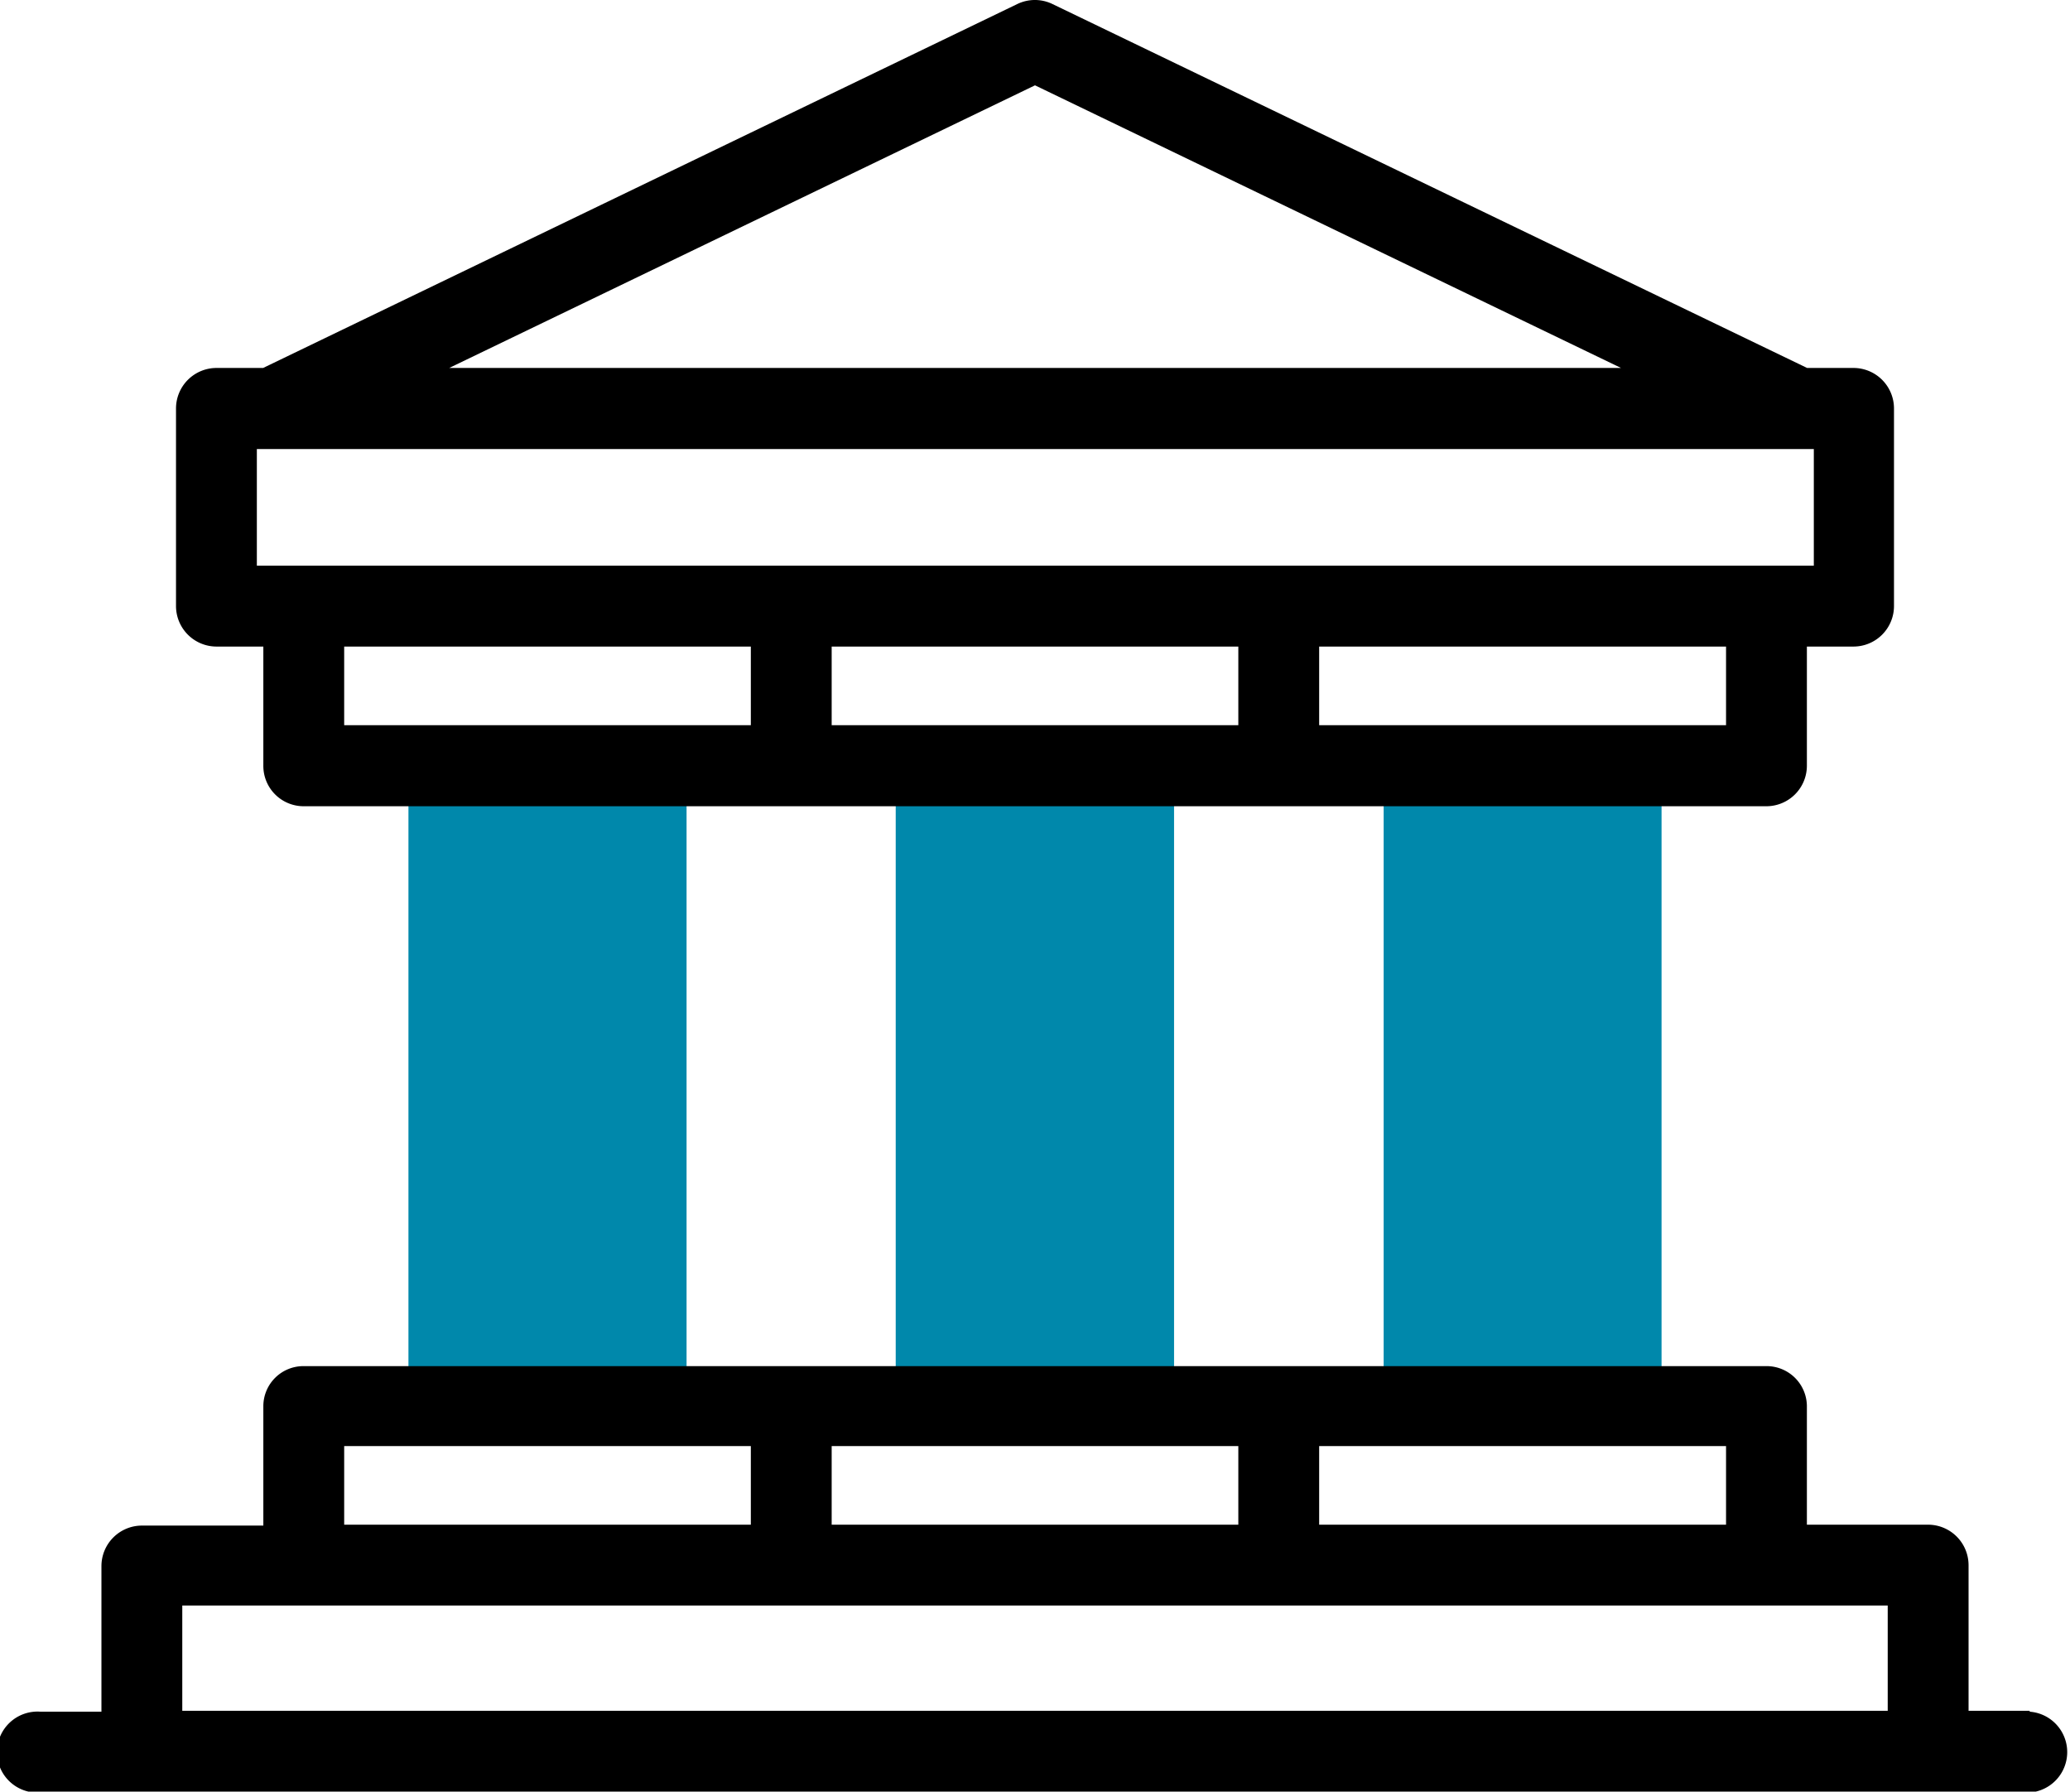
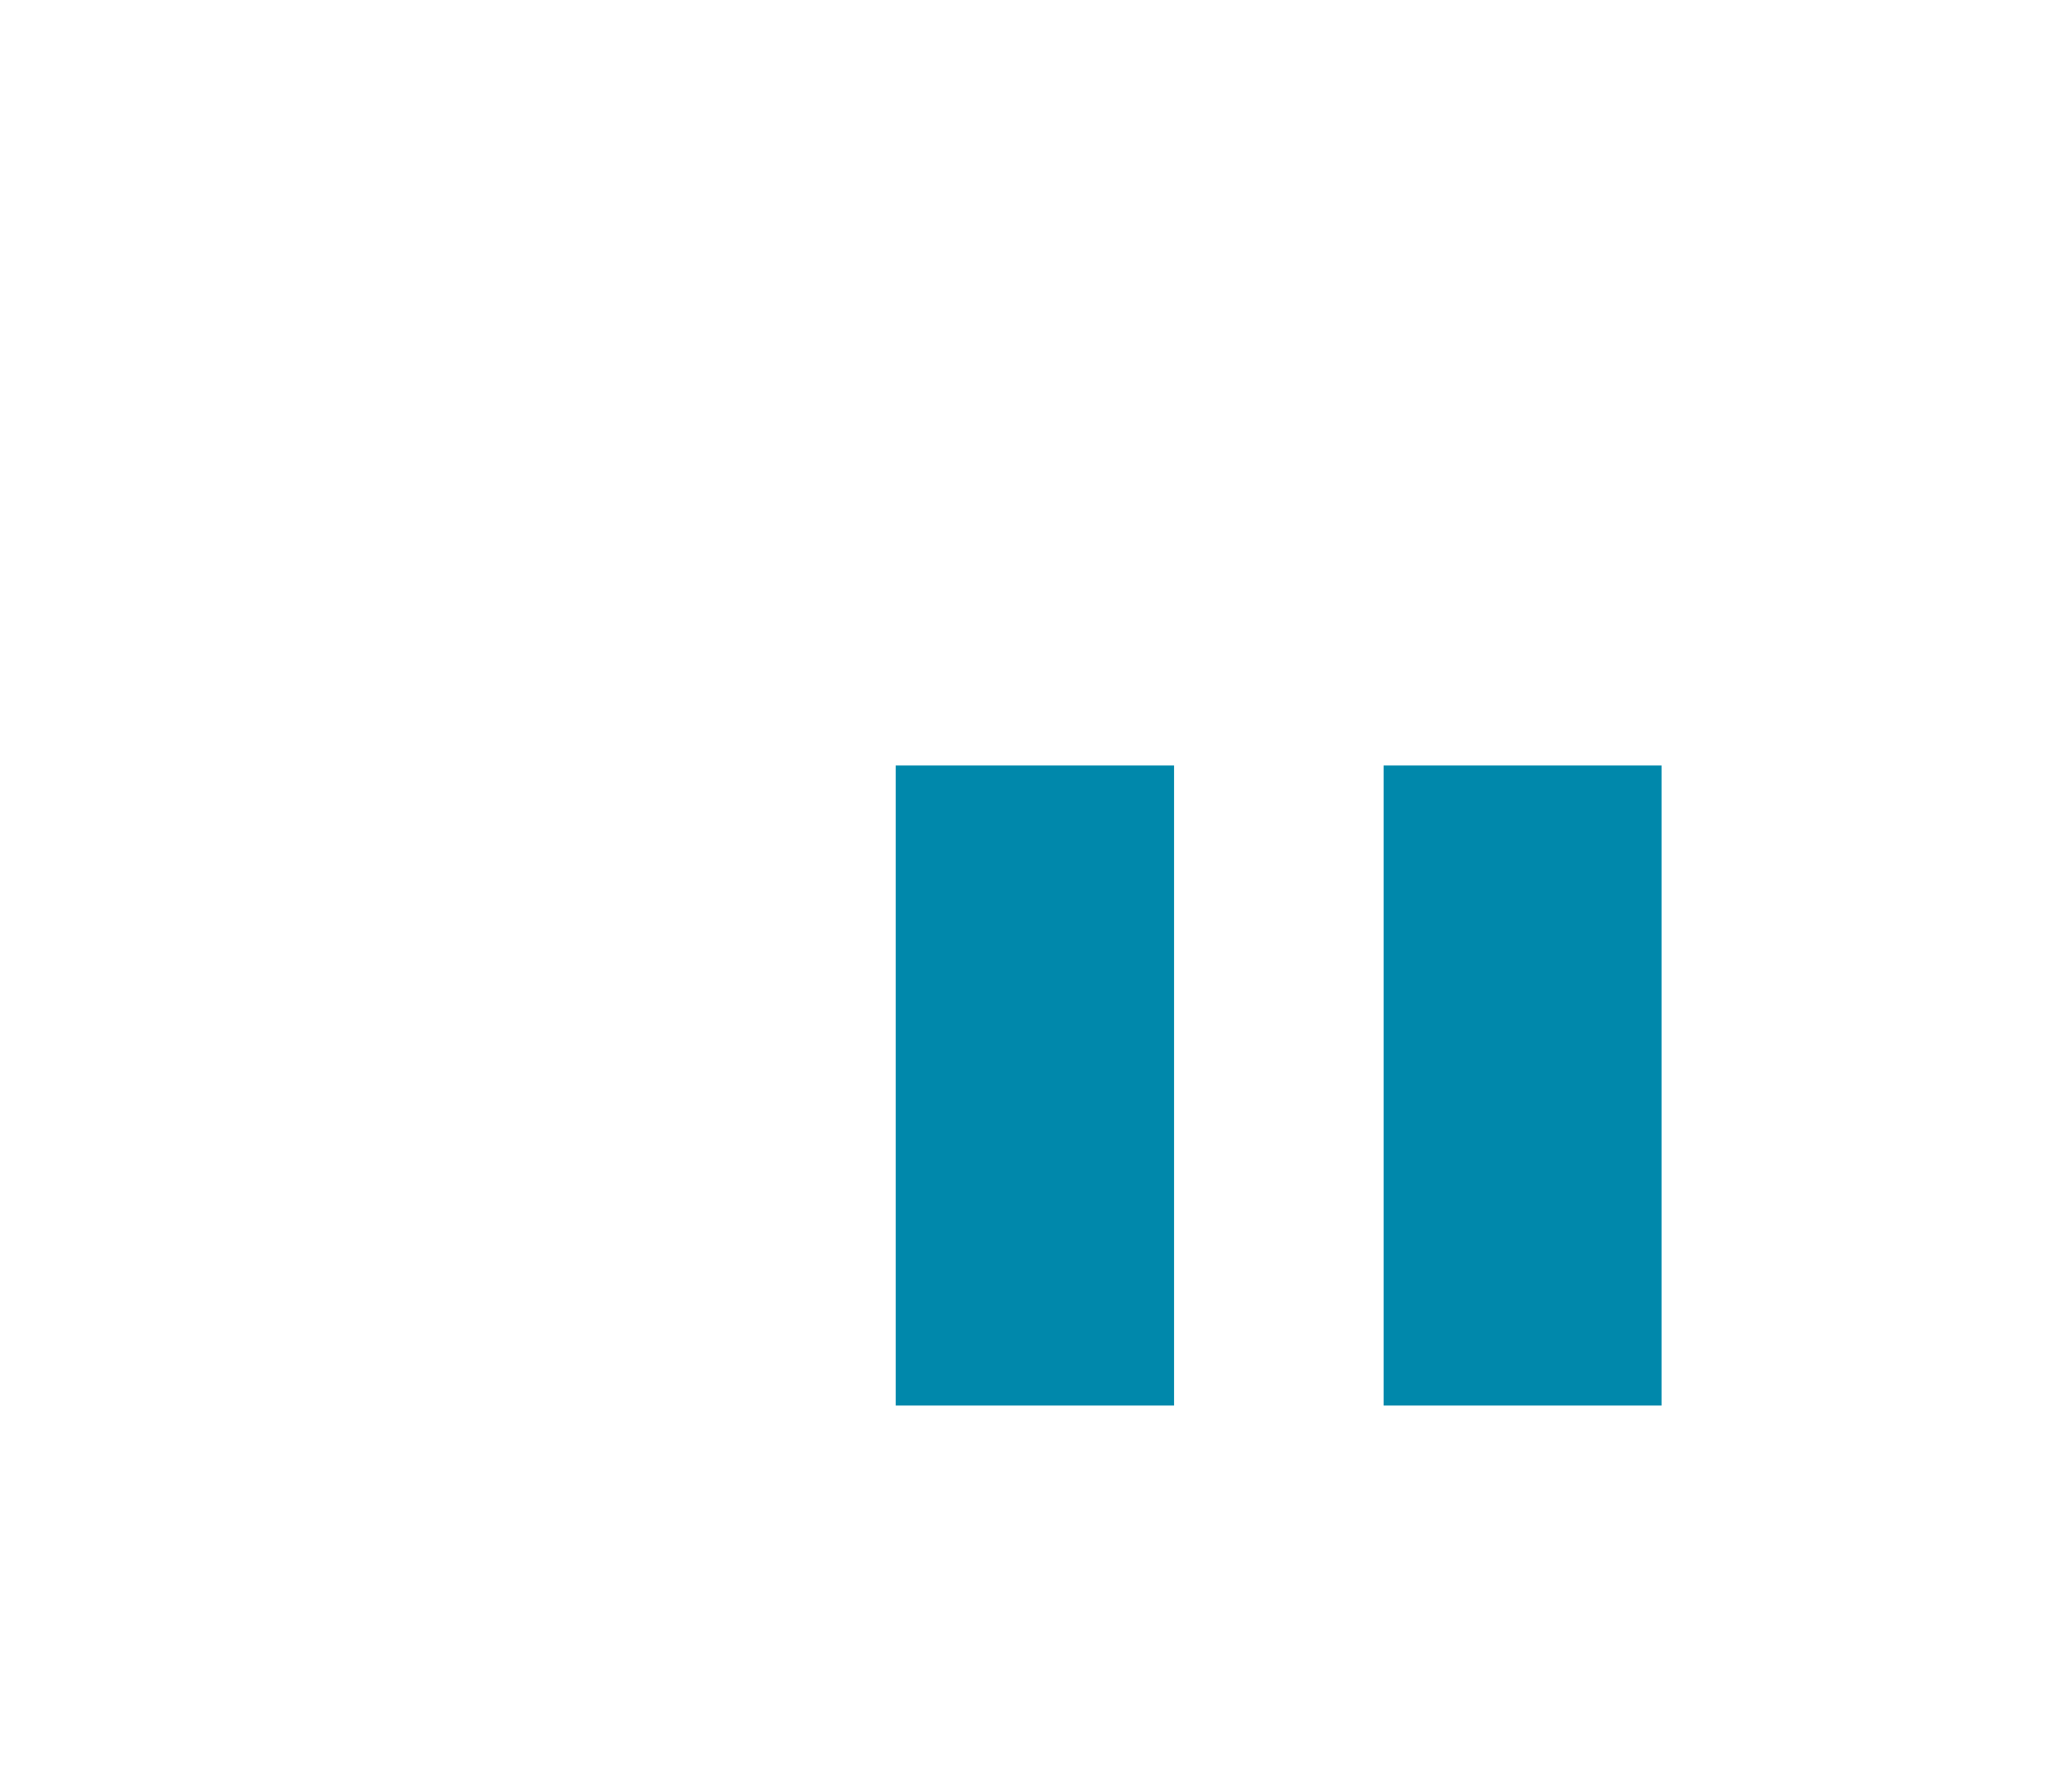
<svg xmlns="http://www.w3.org/2000/svg" viewBox="0 0 92.44 80">
  <defs>
    <style>.cls-1{fill:#0088ab;}</style>
  </defs>
  <g id="Livello_2" data-name="Livello 2">
    <g id="Livello_1-2" data-name="Livello 1">
-       <path class="cls-1" d="M18.24,34.18H30.66V62.76H18.24Z" />
      <path class="cls-1" d="M40,34.18H52.43V62.76H40Z" />
      <path class="cls-1" d="M61.79,34.18H74.2V62.76H61.79Z" />
-       <path d="M9.67,28.87h2.09v5.31A1.8,1.8,0,0,0,13.56,36H78.88a1.81,1.81,0,0,0,1.81-1.81V28.87h2.09a1.81,1.81,0,0,0,1.8-1.81V18.24a1.81,1.81,0,0,0-1.8-1.81H80.7L47,.18a1.8,1.8,0,0,0-1.57,0L11.75,16.43H9.67a1.81,1.81,0,0,0-1.81,1.81v8.82a1.81,1.81,0,0,0,1.81,1.81Zm5.7,0H33.53v3.51H15.37Zm21.77,0H55.3v3.51H37.14Zm39.94,3.51H58.91V28.87H77.08ZM81,25.26H11.47V20.05H81ZM46.22,3.81,72.39,16.43H20.06Z" />
-       <path d="M90.64,76.39H87.91V69.88a1.81,1.81,0,0,0-1.8-1.8H80.69V62.76A1.8,1.8,0,0,0,78.88,61H13.56a1.79,1.79,0,0,0-1.8,1.8v5.32H6.34a1.81,1.81,0,0,0-1.81,1.8v6.51H1.81a1.81,1.81,0,1,0,0,3.61H90.64a1.81,1.81,0,0,0,0-3.61ZM77.08,68.08H58.91V64.57H77.08Zm-21.78,0H37.14V64.57H55.3ZM15.37,64.57H33.53v3.51H15.37ZM8.14,76.39v-4.7H84.3v4.7Z" />
    </g>
  </g>
</svg>